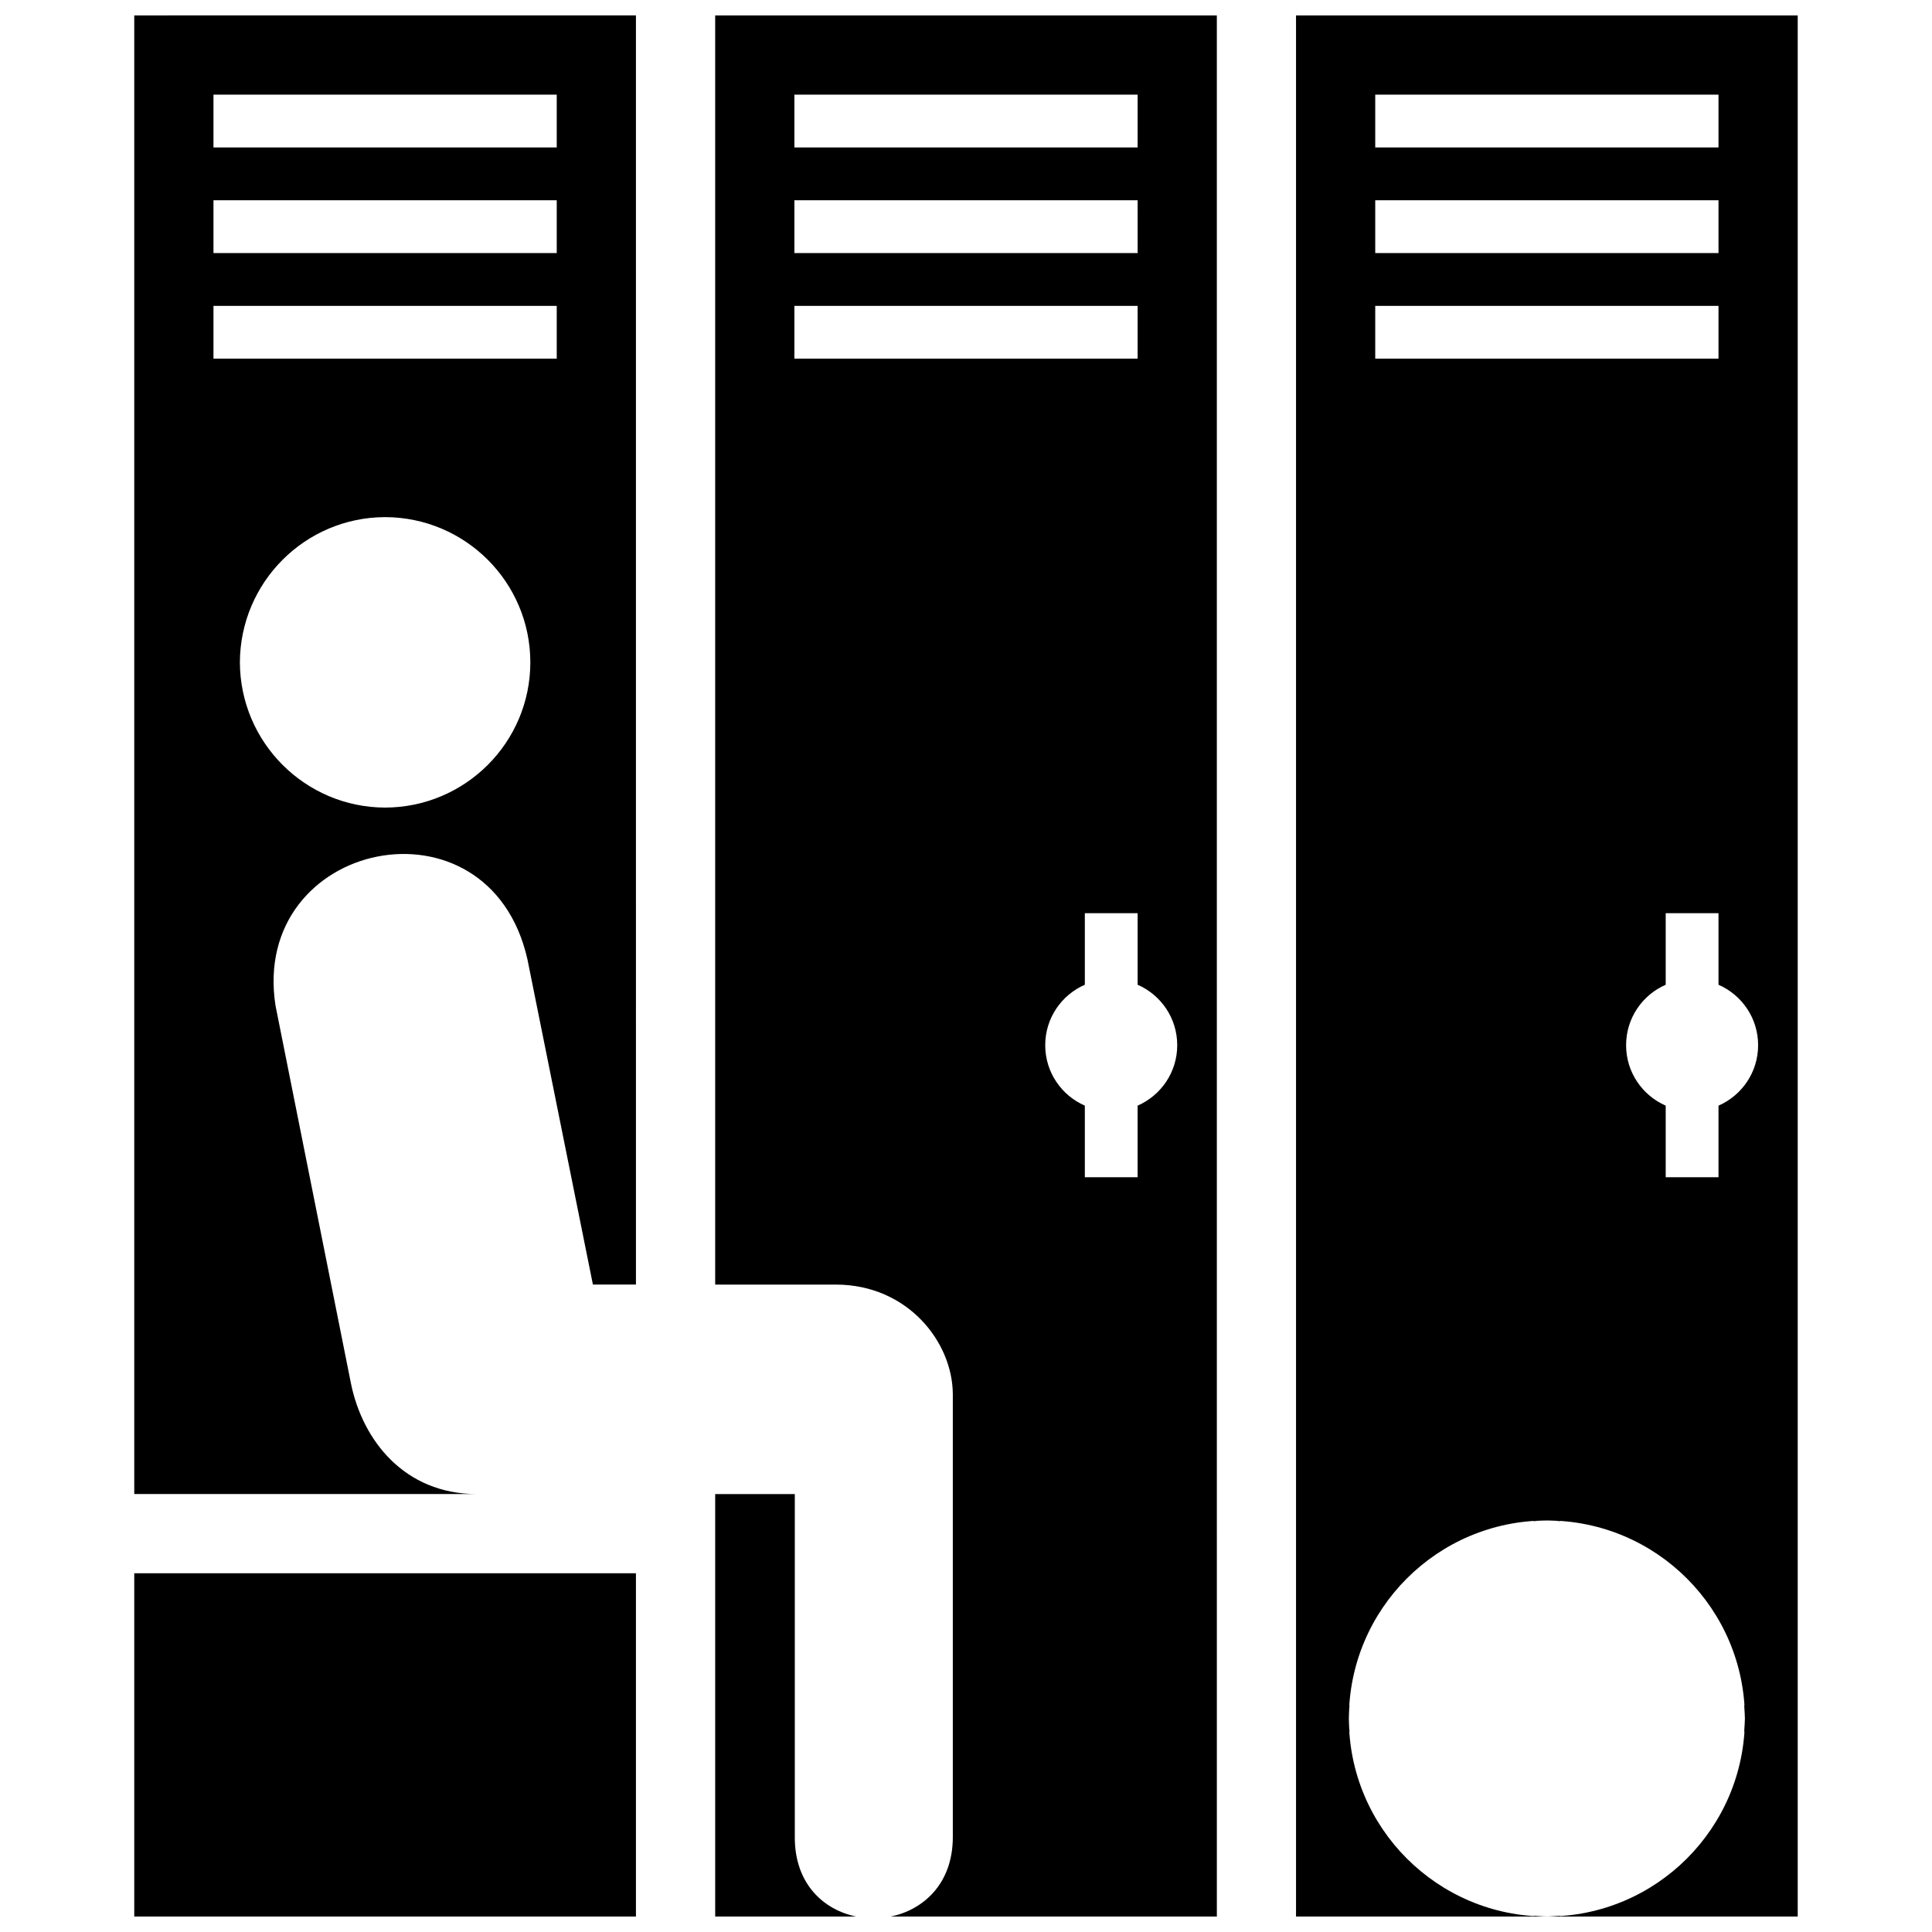
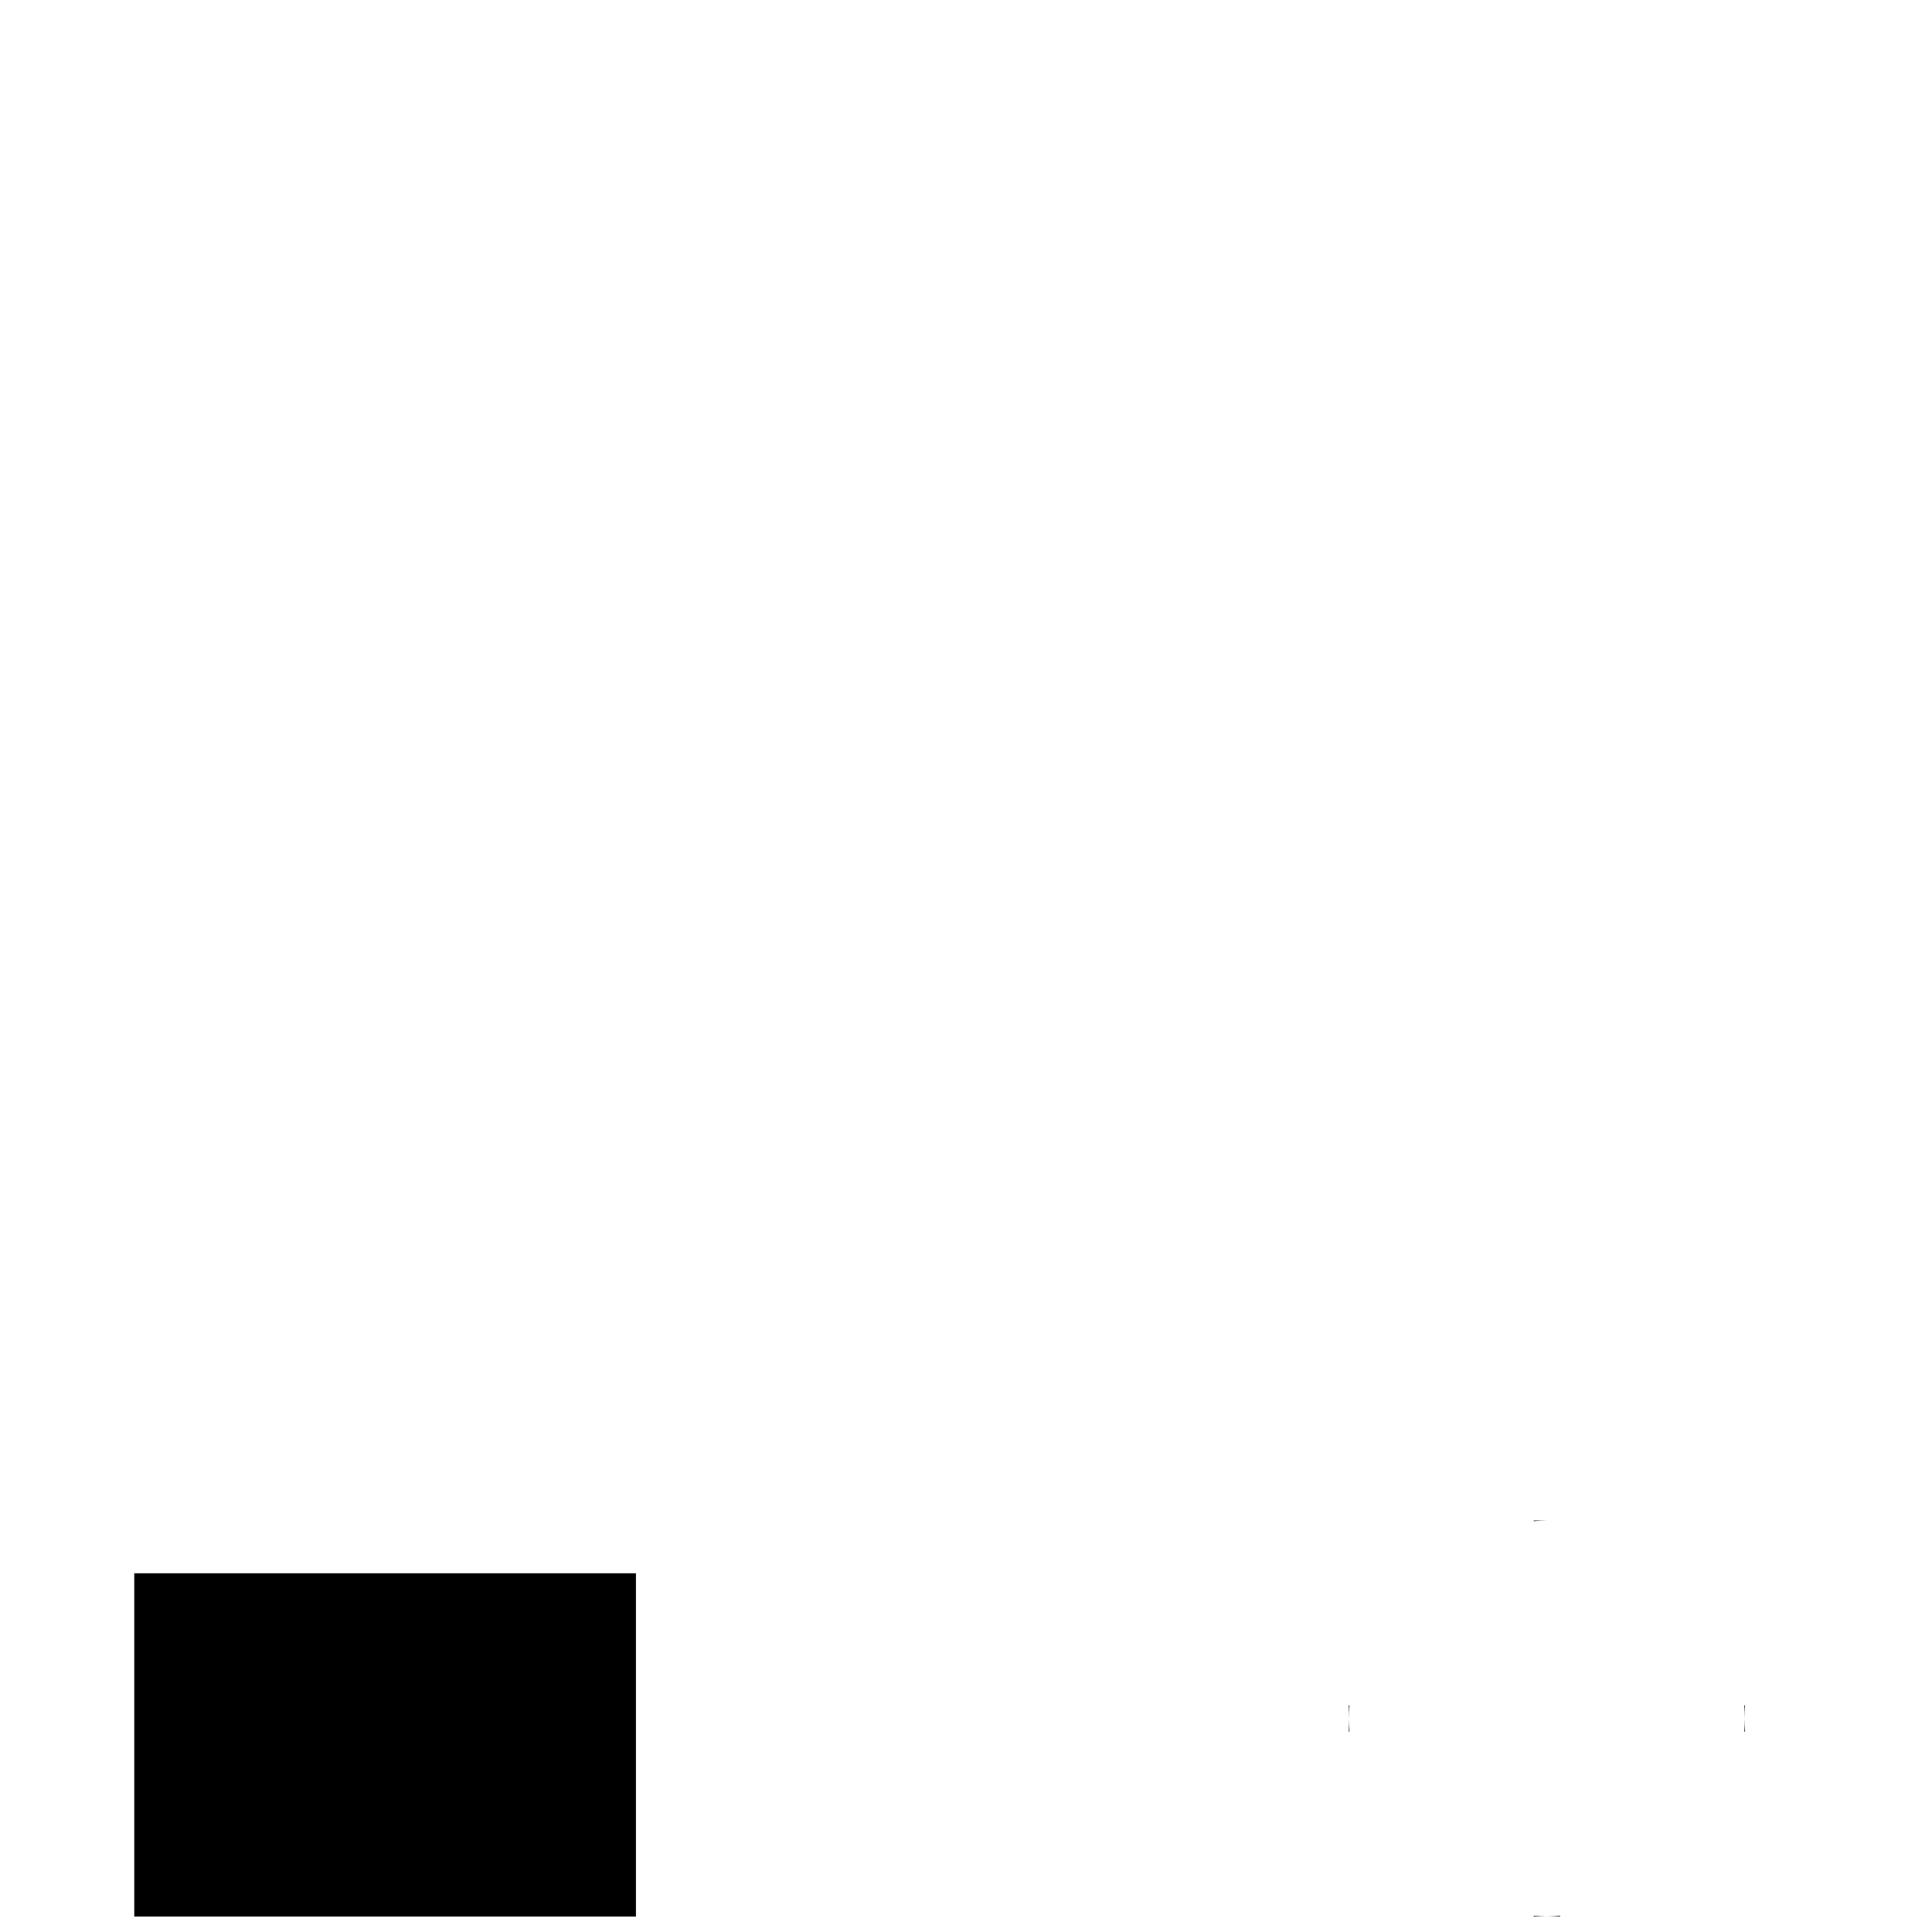
<svg xmlns="http://www.w3.org/2000/svg" width="800px" height="800px" version="1.1" viewBox="144 144 512 512">
  <defs>
    <clipPath id="g">
      <path d="m179 560h134v91.902h-134z" />
    </clipPath>
    <clipPath id="f">
      <path d="m550 651h4v0.902h-4z" />
    </clipPath>
    <clipPath id="e">
      <path d="m553 651h5v0.902h-5z" />
    </clipPath>
    <clipPath id="d">
      <path d="m179 148.09h134v391.91h-134z" />
    </clipPath>
    <clipPath id="c">
-       <path d="m487 148.09h134v503.81h-134z" />
-     </clipPath>
+       </clipPath>
    <clipPath id="b">
-       <path d="m333 539h38v112.9h-38z" />
-     </clipPath>
+       </clipPath>
    <clipPath id="a">
      <path d="m333 148.09h134v503.81h-134z" />
    </clipPath>
  </defs>
  <g clip-path="url(#g)">
    <path d="m179.58 560.93h132.95v90.969h-132.95z" />
  </g>
  <path d="m606.25 595.93c0.082 1.16 0.176 2.312 0.176 3.492v-3.492z" />
  <path d="m550.44 546.95v0.176c1.16-0.074 2.316-0.176 3.5-0.176z" />
  <g clip-path="url(#f)">
    <path d="m550.44 651.9h3.5c-1.184 0-2.344-0.105-3.5-0.176z" />
  </g>
-   <path d="m557.44 546.95h-3.496c1.18 0 2.336 0.105 3.496 0.176z" />
  <g clip-path="url(#e)">
    <path d="m557.44 651.9v-0.176c-1.156 0.07-2.316 0.176-3.496 0.176z" />
  </g>
  <path d="m606.43 599.42c0 1.18-0.102 2.336-0.176 3.496h0.176z" />
  <path d="m501.64 602.92c-0.09-1.16-0.176-2.316-0.176-3.496v3.496z" />
  <path d="m501.46 599.42c0-1.18 0.09-2.332 0.176-3.492h-0.176z" />
  <g clip-path="url(#d)">
-     <path d="m179.58 148.09v391.85h90.785c-19.129-0.004-30.27-14.168-33.355-29.297l-19.996-100.14c-6.828-43.957 56.609-57.312 66.762-12.27l17.352 86.191h11.406l-0.004-336.34zm66.473 209.93c-21.195-0.059-38.398-17.27-38.48-38.48 0.082-21.242 17.285-38.441 38.48-38.496 21.27 0.055 38.477 17.254 38.492 38.496-0.016 21.211-17.223 38.422-38.492 38.48zm45.488-118.96h-90.969v-14h90.969zm0-27.992h-90.969v-13.992h90.969zm0-27.992h-90.969v-13.992h90.969z" />
-   </g>
+     </g>
  <g clip-path="url(#c)">
-     <path d="m487.46 148.09v503.81h66.477c-28.988 0-52.477-23.492-52.477-52.48s23.488-52.477 52.477-52.477c28.984 0 52.48 23.488 52.48 52.477s-23.492 52.48-52.477 52.48h66.473v-503.81zm20.992 20.992h90.969v13.992h-90.969zm0 27.992h90.969v13.992h-90.969zm0 41.984v-14h90.969v14zm90.969 197.95v18.965h-13.992v-18.965c-6.184-2.707-10.496-8.852-10.496-16.02 0-7.176 4.312-13.32 10.496-16.02v-18.969h13.992v18.969c6.184 2.699 10.5 8.848 10.5 16.02 0 7.168-4.32 13.316-10.5 16.02z" />
+     <path d="m487.46 148.09v503.81h66.477c-28.988 0-52.477-23.492-52.477-52.48s23.488-52.477 52.477-52.477c28.984 0 52.48 23.488 52.48 52.477s-23.492 52.48-52.477 52.48h66.473v-503.81zm20.992 20.992h90.969v13.992h-90.969zm0 27.992v13.992h-90.969zm0 41.984v-14h90.969v14zm90.969 197.95v18.965h-13.992v-18.965c-6.184-2.707-10.496-8.852-10.496-16.02 0-7.176 4.312-13.32 10.496-16.02v-18.969h13.992v18.969c6.184 2.699 10.5 8.848 10.5 16.02 0 7.168-4.32 13.316-10.5 16.02z" />
  </g>
  <g clip-path="url(#b)">
    <path d="m354.63 630.95c-0.012-26.781 0-91.004 0-91.004h-21.098v111.96h37.371c-8.699-1.789-16.277-8.715-16.273-20.953z" />
  </g>
  <g clip-path="url(#a)">
-     <path d="m333.53 148.09v336.34h32.098c18.832 0.059 30.824 15.129 30.879 29.059v117.42c-0.02 12.191-7.684 19.184-16.438 20.992h86.41l-0.004-503.81zm20.992 20.992h90.961v13.992h-90.961zm0 27.992h90.961l0.004 13.992h-90.965zm0 41.984v-14h90.961v14zm90.957 197.95v18.965h-13.988v-18.965c-6.184-2.707-10.496-8.852-10.496-16.02 0-7.176 4.312-13.32 10.496-16.02v-18.969h13.992v18.969c6.184 2.699 10.496 8.848 10.496 16.02-0.004 7.168-4.316 13.316-10.5 16.02z" />
-   </g>
+     </g>
</svg>